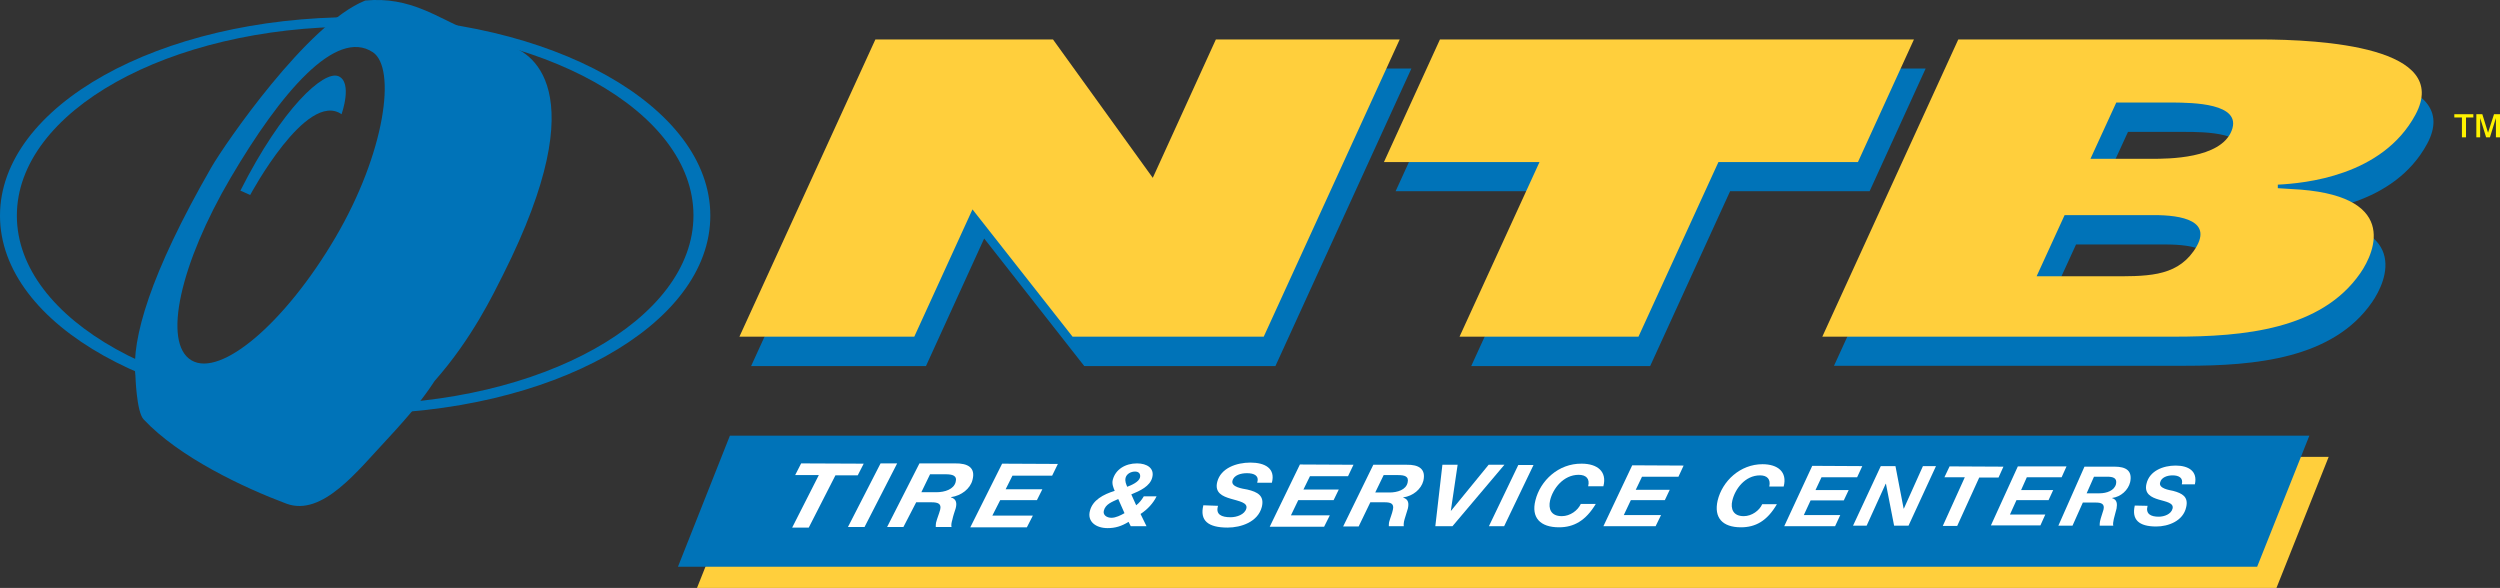
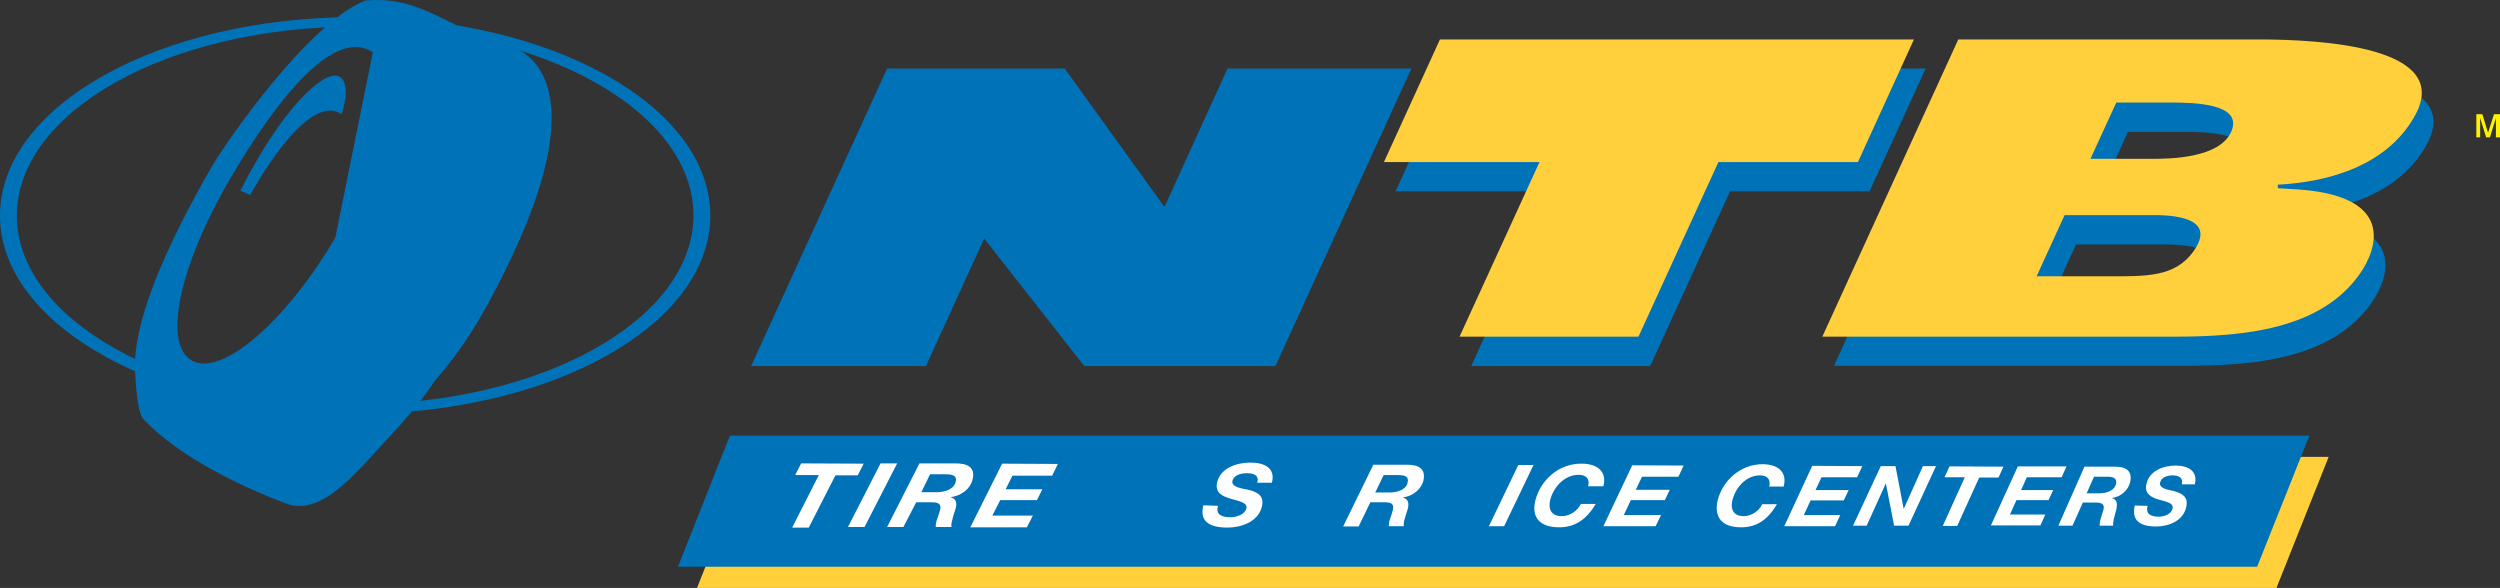
<svg xmlns="http://www.w3.org/2000/svg" version="1.1" id="Layer_1" x="0px" y="0px" viewBox="0 0 919.3 216.2" style="enable-background:new 0 0 919.3 216.2;" xml:space="preserve">
  <rect x="0" y="0" width="919.3" height="216.2" fill="#333333" stroke="none" />
  <style type="text/css">
	.st0{fill:#FFF200;}
	.st1{fill:#FFCF3C;}
	.st2{fill:#0073B8;}
	.st3{fill:none;stroke:#FFF200;stroke-width:1.137;stroke-miterlimit:10;}
	.st4{fill:#FFFFFF;}
</style>
  <g>
    <g>
      <g>
        <g>
-           <polygon class="st0" points="909.5,42 909.5,43.2 906.8,43.2 906.8,50.5 905.3,50.5 905.3,43.2 902.5,43.2 902.5,42     " />
          <polygon class="st0" points="912.8,42 914.9,48.8 917.1,42 919.3,42 919.3,50.5 917.8,50.5 917.8,43.4 915.6,50.5 914.2,50.5       912,43.4 912,50.5 910.6,50.5 910.6,42     " />
        </g>
        <g>
          <polygon class="st1" points="837.1,216.2 256.3,216.2 275.5,168 856.3,168     " />
          <polygon class="st2" points="830,208.4 249.3,208.4 268.4,160.2 849.2,160.2     " />
        </g>
        <g>
          <g>
            <polygon class="st2" points="451.4,25.2 428.2,76.1 391.5,25.2 326.2,25.2 276.2,134.6 340.5,134.6 361.9,87.7 398.7,134.6        469,134.6 519,25.2      " />
            <polygon class="st2" points="708.1,25.2 533.8,25.2 513.2,70.3 570.4,70.3 541,134.6 606.8,134.6 636.2,70.3 687.5,70.3             " />
            <path class="st2" d="M834.6,25.2H724.4l-50,109.3h129.3c25.7,0,54.1-2.6,68.5-23.3c5.7-8.2,14.4-29.2-25.5-31l-4.8-0.3v-1.3       c9.8-0.5,38.4-3.1,50.6-25.7C905.9,28,858.4,25.2,834.6,25.2z M810.8,103.2c-6.8,9.6-17.7,9.2-31.4,9.2h-26.3l10.3-22.5h33       C806,89.9,819,91.7,810.8,103.2z M824.9,58.9c-4.1,10.3-23.3,10.3-29.5,10.3H773l9.5-20.7h21C810.1,48.5,828.9,48.5,824.9,58.9       z" />
          </g>
          <g>
-             <polygon class="st1" points="447.1,14.5 423.9,65.4 387.2,14.5 321.9,14.5 271.9,123.8 336.2,123.8 357.6,77 394.4,123.8        464.7,123.8 514.7,14.5      " />
            <polygon class="st1" points="703.8,14.5 529.5,14.5 508.9,59.6 566.1,59.6 536.7,123.8 602.5,123.8 631.9,59.6 683.2,59.6             " />
            <path class="st1" d="M830.4,14.5H720.1l-50,109.3h129.3c25.7,0,54.1-2.6,68.5-23.3c5.7-8.2,14.4-29.2-25.5-31l-4.8-0.3v-1.3       c9.8-0.5,38.4-3.1,50.6-25.7C901.6,17.3,854.1,14.5,830.4,14.5z M806.6,92.4c-6.8,9.6-17.7,9.2-31.4,9.2h-26.3l10.3-22.5h33       C801.8,79.1,814.7,81,806.6,92.4z M820.6,48.1c-4.1,10.3-23.3,10.3-29.5,10.3h-22.4l9.5-20.7h21       C805.8,37.8,824.7,37.8,820.6,48.1z" />
          </g>
        </g>
      </g>
      <g>
        <path class="st3" d="M246,80.1" />
        <g>
          <path class="st2" d="M88.4,70.1l3.6,1.6c0,0,20.7-38.6,33.6-29.7c0,0,4.2-11.8-1.2-14C119,25.9,103.8,39.6,88.4,70.1z" />
-           <path class="st2" d="M186.8,16.7c-4.7-1.3-9.5-2.3-13.4-4.9C160.9,6.6,151-1.4,134.3,0.2c-21.3,8.5-51.7,52.9-56.5,61.2      c-22.7,39.4-29.5,63.4-28,76.8c0,0,0.4,13.3,3,16c13.1,14,37,25.2,52.5,31c13.2,4.9,26.2-12.1,37-23.6      c9-9.7,13.6-15.5,17.5-21.5c13.9-15.7,21.7-32.2,25.2-39.1C219.8,31.7,194.3,18.7,186.8,16.7z M123.3,87.4      c-18.4,31.3-42.1,51.5-52.9,45.1c-10.8-6.4-4-35.8,14.4-67.1c18.4-31.3,38.7-55.2,52.3-46.2C145.8,25,141.7,56.1,123.3,87.4z" />
+           <path class="st2" d="M186.8,16.7c-4.7-1.3-9.5-2.3-13.4-4.9C160.9,6.6,151-1.4,134.3,0.2c-21.3,8.5-51.7,52.9-56.5,61.2      c-22.7,39.4-29.5,63.4-28,76.8c0,0,0.4,13.3,3,16c13.1,14,37,25.2,52.5,31c13.2,4.9,26.2-12.1,37-23.6      c9-9.7,13.6-15.5,17.5-21.5c13.9-15.7,21.7-32.2,25.2-39.1C219.8,31.7,194.3,18.7,186.8,16.7z M123.3,87.4      c-18.4,31.3-42.1,51.5-52.9,45.1c-10.8-6.4-4-35.8,14.4-67.1c18.4-31.3,38.7-55.2,52.3-46.2z" />
        </g>
        <path class="st2" d="M130.6,6.3C58.5,6.3,0,39,0,79.3s58.5,72.9,130.6,72.9s130.6-32.6,130.6-72.9S202.8,6.3,130.6,6.3z      M130.6,148.7c-68.7,0-124.4-31.1-124.4-69.4S61.9,9.8,130.6,9.8s124.4,31.1,124.4,69.4S199.3,148.7,130.6,148.7z" />
      </g>
    </g>
    <g>
      <path class="st4" d="M301.1,174.7l-8.7,0l2.2-4.3l23,0.1l-2.2,4.3l-8.2,0l-9.8,19.2l-6.1,0L301.1,174.7z" />
      <path class="st4" d="M323.8,170.4l6.1,0l-12,23.4l-6.1,0L323.8,170.4z" />
      <path class="st4" d="M338.1,170.4l13,0c4.9-0.1,7.7,1.6,6.5,6.1c-0.8,3.2-4.1,5.8-7.9,6.3l0,0.1c2.1,0.6,2.2,2.3,1.7,4.1    c-0.3,1-0.9,2.6-1.2,4.1c-0.3,1-0.5,2-0.3,2.7l-5.8,0c0-0.6,0-1,0.1-1.6c0.4-1.6,1.1-3.2,1.5-4.7c0.6-2.3-0.8-2.8-3.2-2.8l-5.6,0    l-4.7,9.1l-6,0L338.1,170.4z M338.8,181l5.5,0c3.2,0,6.4-1.1,7.1-3.7c0.7-2.5-1.3-2.9-3.7-2.9l-5.7,0L338.8,181z" />
      <path class="st4" d="M368.5,170.5l20.5,0.1l-2.1,4.3l-14.6,0l-2.5,5l13.5,0l-2,4l-13.5,0l-2.9,5.7l14.9,0l-2.2,4.3l-20.8,0    L368.5,170.5z" />
-       <path class="st4" d="M415,191.9c-2.6,1.6-4.9,2.3-7.7,2.3c-4.3,0-7.6-2.4-6.5-6.4c1-3.9,4.9-6,9.1-7.3c-0.5-1.2-1.1-2.6-0.7-4.1    c1-3.8,4.6-6,8.9-6c3.7,0,6.5,1.8,5.6,5.2c-0.8,3.2-4.5,4.9-7.7,6.2l1.8,4c1.2-0.9,2.1-2.1,2.8-3.3l4.7,0    c-1.2,2.5-3.3,4.8-5.9,6.5l2.2,4.5l-5.8,0L415,191.9z M411.2,183.5c-2.4,1.1-4.7,1.9-5.3,4.3c-0.4,1.6,1.1,2.6,2.8,2.6    c1.6,0,3.4-0.9,4.8-1.7L411.2,183.5z M414.5,179c1.6-0.6,4.3-1.8,4.7-3.4c0.3-1.3-0.4-2.2-1.8-2.2c-1.5,0-3.1,0.8-3.5,2.3    C413.6,177,414.1,178,414.5,179z" />
      <path class="st4" d="M447.9,186c-1,3.2,1.3,4.2,4.6,4.2c2.3,0,5.2-1,5.8-3.2c0.6-2.2-2.7-2.7-5.7-3.6c-3.1-0.9-6-2.2-5-6.2    c1.3-5.1,7.1-7.1,12.2-7.1c5.3,0,9.3,2.1,7.9,7.4l-5.4,0c0.8-2.6-1.1-3.5-3.8-3.5c-2.2,0-4.8,0.7-5.3,2.8    c-0.6,2.3,3.7,2.9,5.4,3.2c3.9,0.9,6.4,2.3,5.4,6.4c-1.4,5.5-7.6,7.6-12.6,7.6c-7.2,0-10.3-2.6-8.9-8.2L447.9,186z" />
-       <path class="st4" d="M478,170.8l19.7,0.1l-2,4.2l-14,0l-2.4,4.9l13,0l-1.9,3.9l-13,0l-2.7,5.6l14.3,0l-2.1,4.2l-20,0L478,170.8z" />
      <path class="st4" d="M505,170.9l12.2,0c4.6-0.1,7.2,1.6,6.2,5.9c-0.8,3.1-3.8,5.6-7.4,6.1l0,0.1c2,0.6,2.1,2.2,1.7,4    c-0.3,1-0.8,2.5-1.2,3.9c-0.3,1-0.4,2-0.3,2.6l-5.5,0c0-0.5,0-1,0.1-1.5c0.4-1.5,1.1-3.1,1.4-4.6c0.5-2.2-0.8-2.7-3-2.7l-5.3,0    l-4.3,8.9l-5.7,0L505,170.9z M505.7,181.1l5.2,0c3,0,6.1-1,6.7-3.6c0.6-2.4-1.2-2.8-3.5-2.8l-5.3,0L505.7,181.1z" />
-       <path class="st4" d="M534.1,193.5l-6.3,0l2.6-22.6l5.6,0l-2.5,16.9l0.1,0l13.8-16.9l5.8,0L534.1,193.5z" />
      <path class="st4" d="M558.3,171l5.6,0l-10.8,22.5l-5.6,0L558.3,171z" />
      <path class="st4" d="M584,178.8c0.7-2.8-0.8-4.2-3.5-4.2c-5.6,0-9.5,5.1-10.5,9.4c-0.7,3.1,0.3,5.8,4.3,5.8c3.1,0,5.9-2.1,7-4.5    l5.5,0c-3.7,6.2-8.1,8.6-13.5,8.6c-7,0-10.3-3.6-8.7-9.9c1.8-7.3,8.5-13.6,17-13.5c5.8,0,9.4,2.9,8,8.3L584,178.8z" />
      <path class="st4" d="M600.2,171.1l18.9,0.1l-1.9,4.1l-13.4,0l-2.3,4.8l12.5,0l-1.8,3.8l-12.5,0l-2.6,5.5l13.7,0l-2,4.1l-19.2,0    L600.2,171.1z" />
      <path class="st4" d="M650.6,178.9c0.6-2.7-0.8-4.1-3.4-4.1c-5.5,0-9.2,5-10.2,9.3c-0.7,3,0.3,5.7,4.2,5.7c3,0,5.8-2.1,6.8-4.4    l5.4,0c-3.6,6.2-7.9,8.5-13.2,8.5c-6.9,0-10-3.6-8.6-9.8c1.7-7.2,8.3-13.4,16.5-13.4c5.6,0,9.2,2.8,7.8,8.2L650.6,178.9z" />
      <path class="st4" d="M666.4,171.3l18.4,0.1l-1.9,4.1l-13.1,0l-2.2,4.7l12.2,0l-1.8,3.8l-12.2,0l-2.5,5.4l13.4,0l-1.9,4.1l-18.7,0    L666.4,171.3z" />
      <path class="st4" d="M691.6,171.4l5.4,0L700,187l0.1,0l7-15.6l4.8,0l-10.1,21.9l-5.3,0l-3-15.4l-0.1,0l-7,15.4l-5,0L691.6,171.4z" />
      <path class="st4" d="M722.5,175.5l-7.5,0l1.9-4l19.8,0.1l-1.8,4l-7.1,0l-8.1,17.8l-5.3,0L722.5,175.5z" />
      <path class="st4" d="M742,171.5l17.9,0l-1.8,4l-12.8,0l-2.1,4.7l11.8,0l-1.7,3.7l-11.8,0l-2.4,5.3l13,0l-1.8,4l-18.2,0L742,171.5z    " />
      <path class="st4" d="M766.5,171.6l11.1,0c4.2,0,6.6,1.5,5.7,5.7c-0.7,2.9-3.4,5.4-6.6,5.8l0,0.1c1.8,0.5,1.9,2.1,1.6,3.8    c-0.2,1-0.7,2.4-1,3.8c-0.2,1-0.4,1.9-0.2,2.5l-5,0c0-0.5,0-1,0.1-1.5c0.3-1.5,0.9-2.9,1.3-4.4c0.5-2.1-0.8-2.6-2.8-2.6l-4.8,0    l-3.8,8.5l-5.2,0L766.5,171.6z M767.3,181.4l4.7,0c2.7,0,5.5-1,6.1-3.4c0.5-2.3-1.2-2.7-3.2-2.7l-4.9,0L767.3,181.4z" />
      <path class="st4" d="M789.7,186c-0.8,3,1.2,4,4.1,4c2,0,4.6-0.9,5.1-3c0.5-2.1-2.4-2.5-5.1-3.3c-2.7-0.8-5.4-2.1-4.5-5.8    c1.1-4.8,6.2-6.7,10.7-6.7c4.7,0,8.2,2,7.1,6.9l-4.8,0c0.6-2.4-1.1-3.3-3.4-3.3c-1.9,0-4.2,0.7-4.6,2.7c-0.5,2.1,3.3,2.7,4.8,3    c3.4,0.9,5.7,2.2,4.8,6c-1.1,5.1-6.6,7.1-11,7.1c-6.4,0-9.1-2.5-7.9-7.7L789.7,186z" />
    </g>
  </g>
</svg>